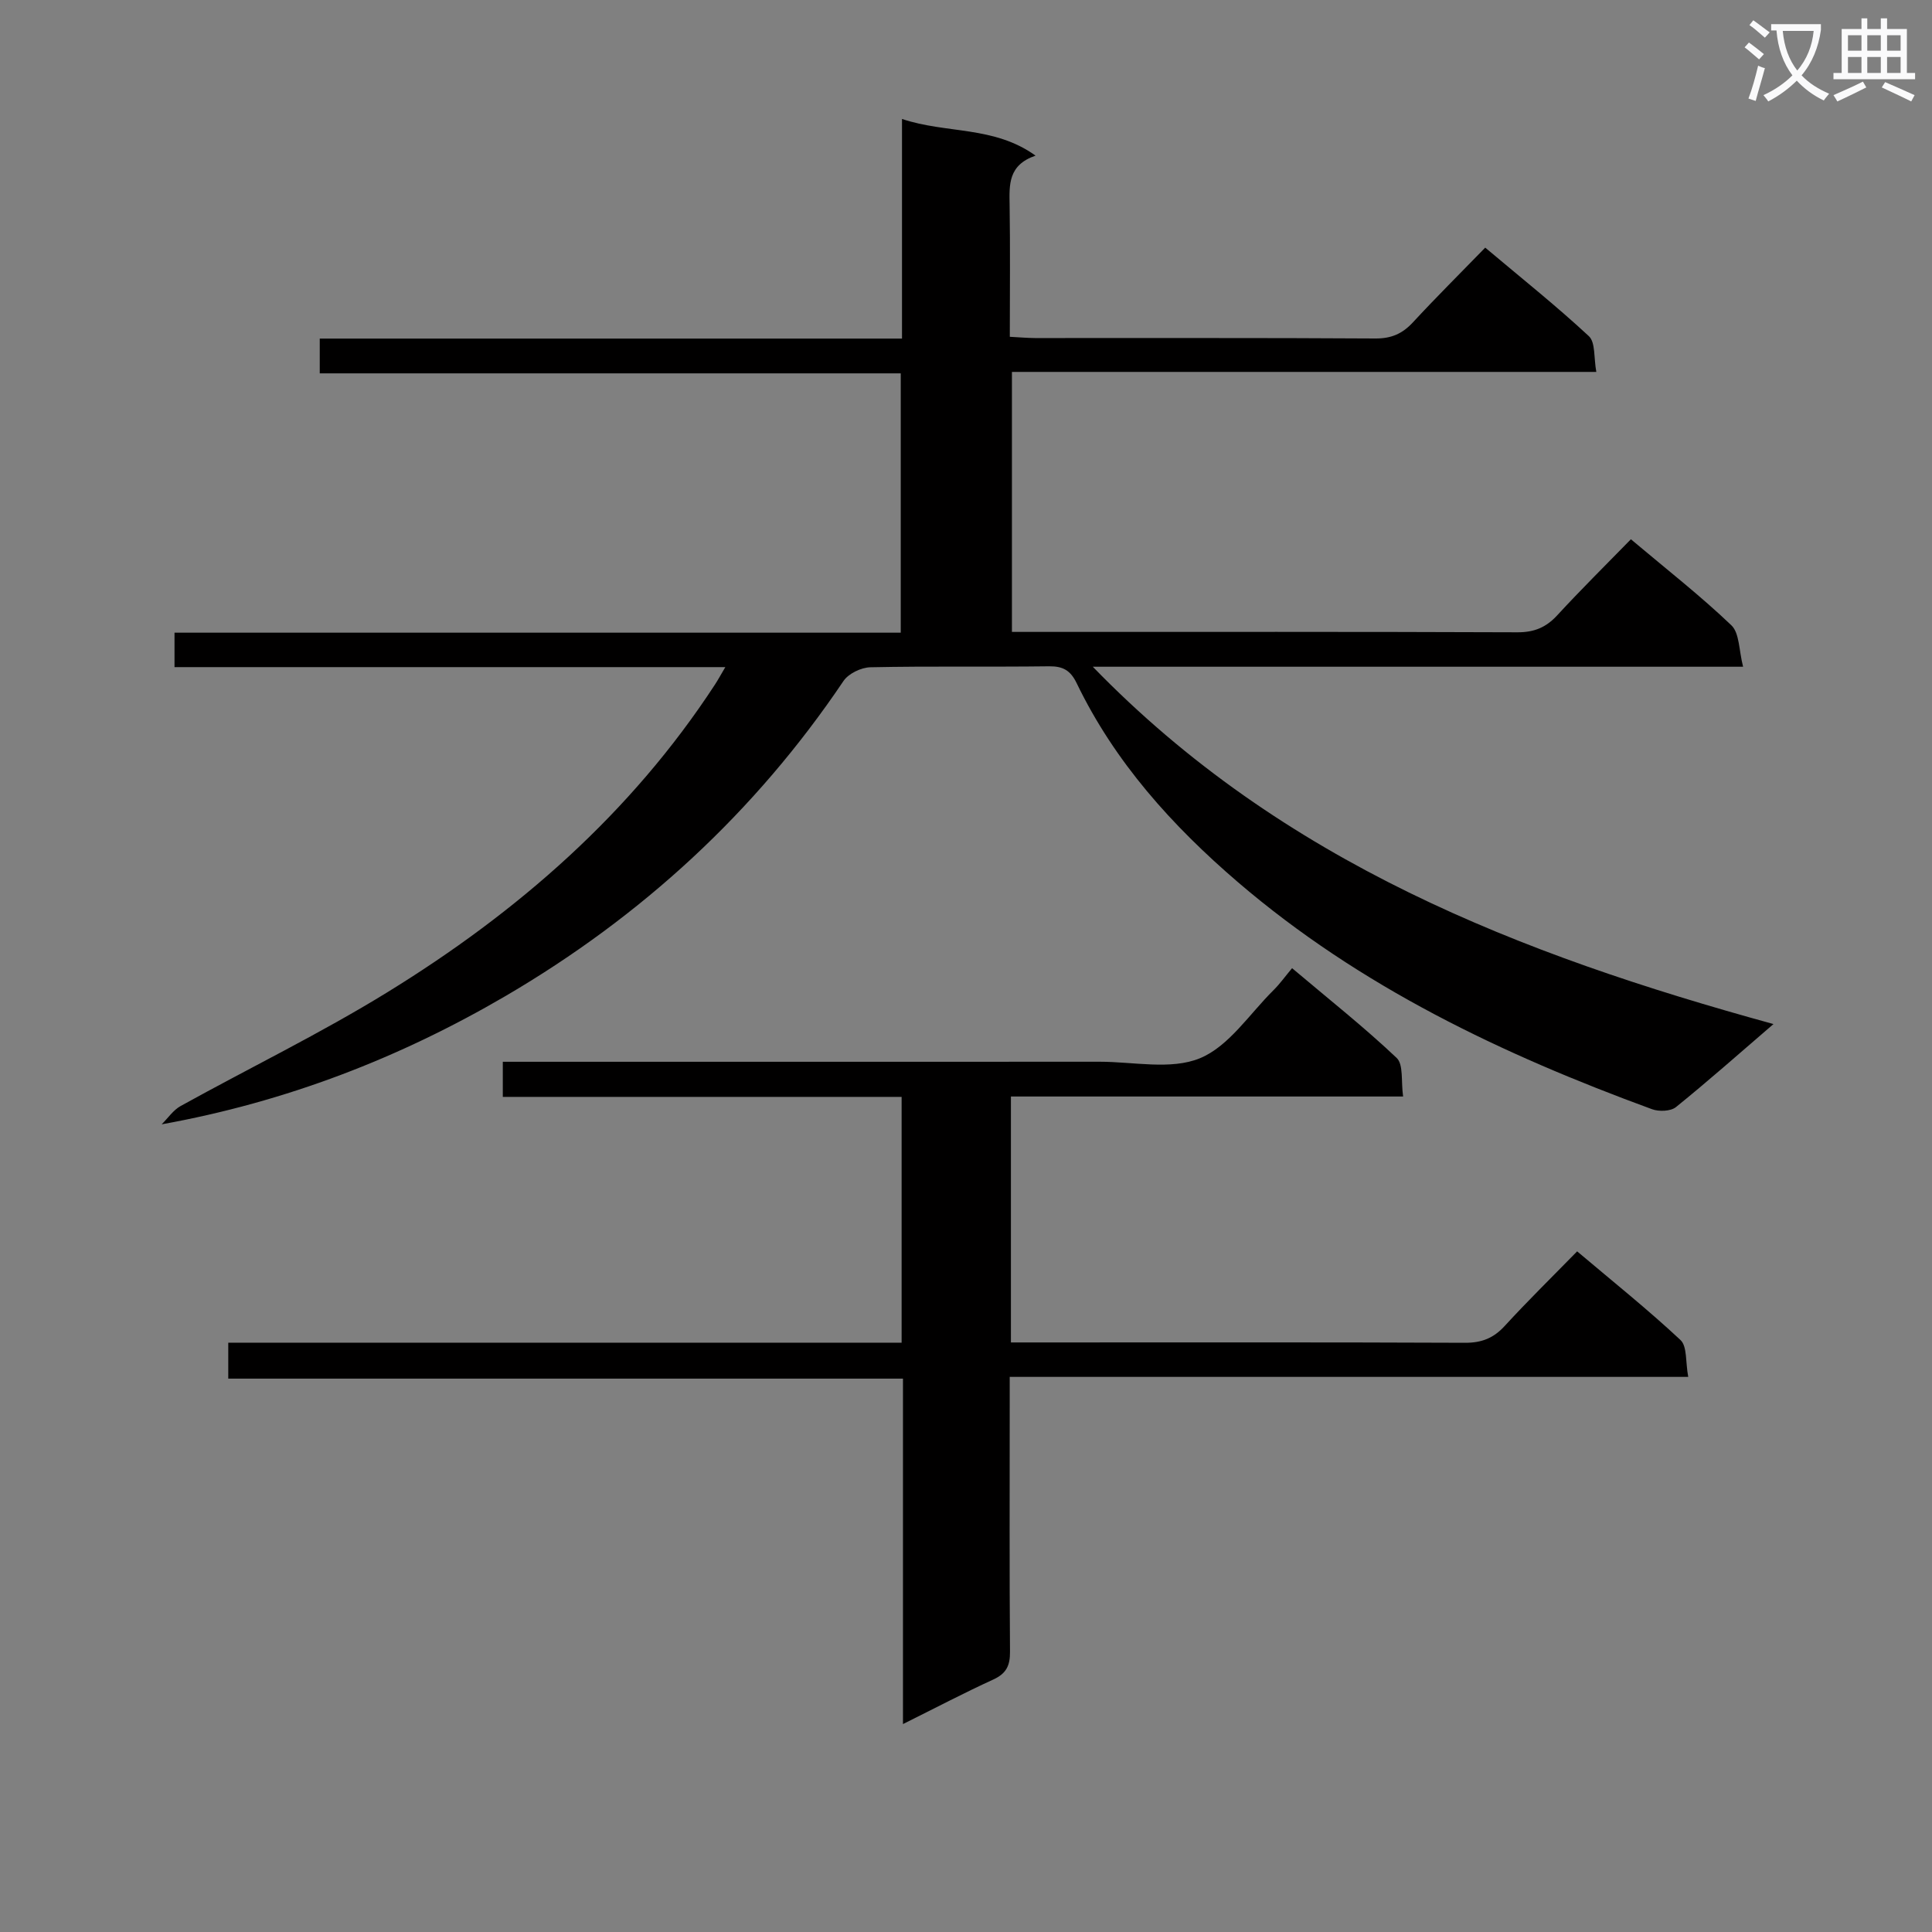
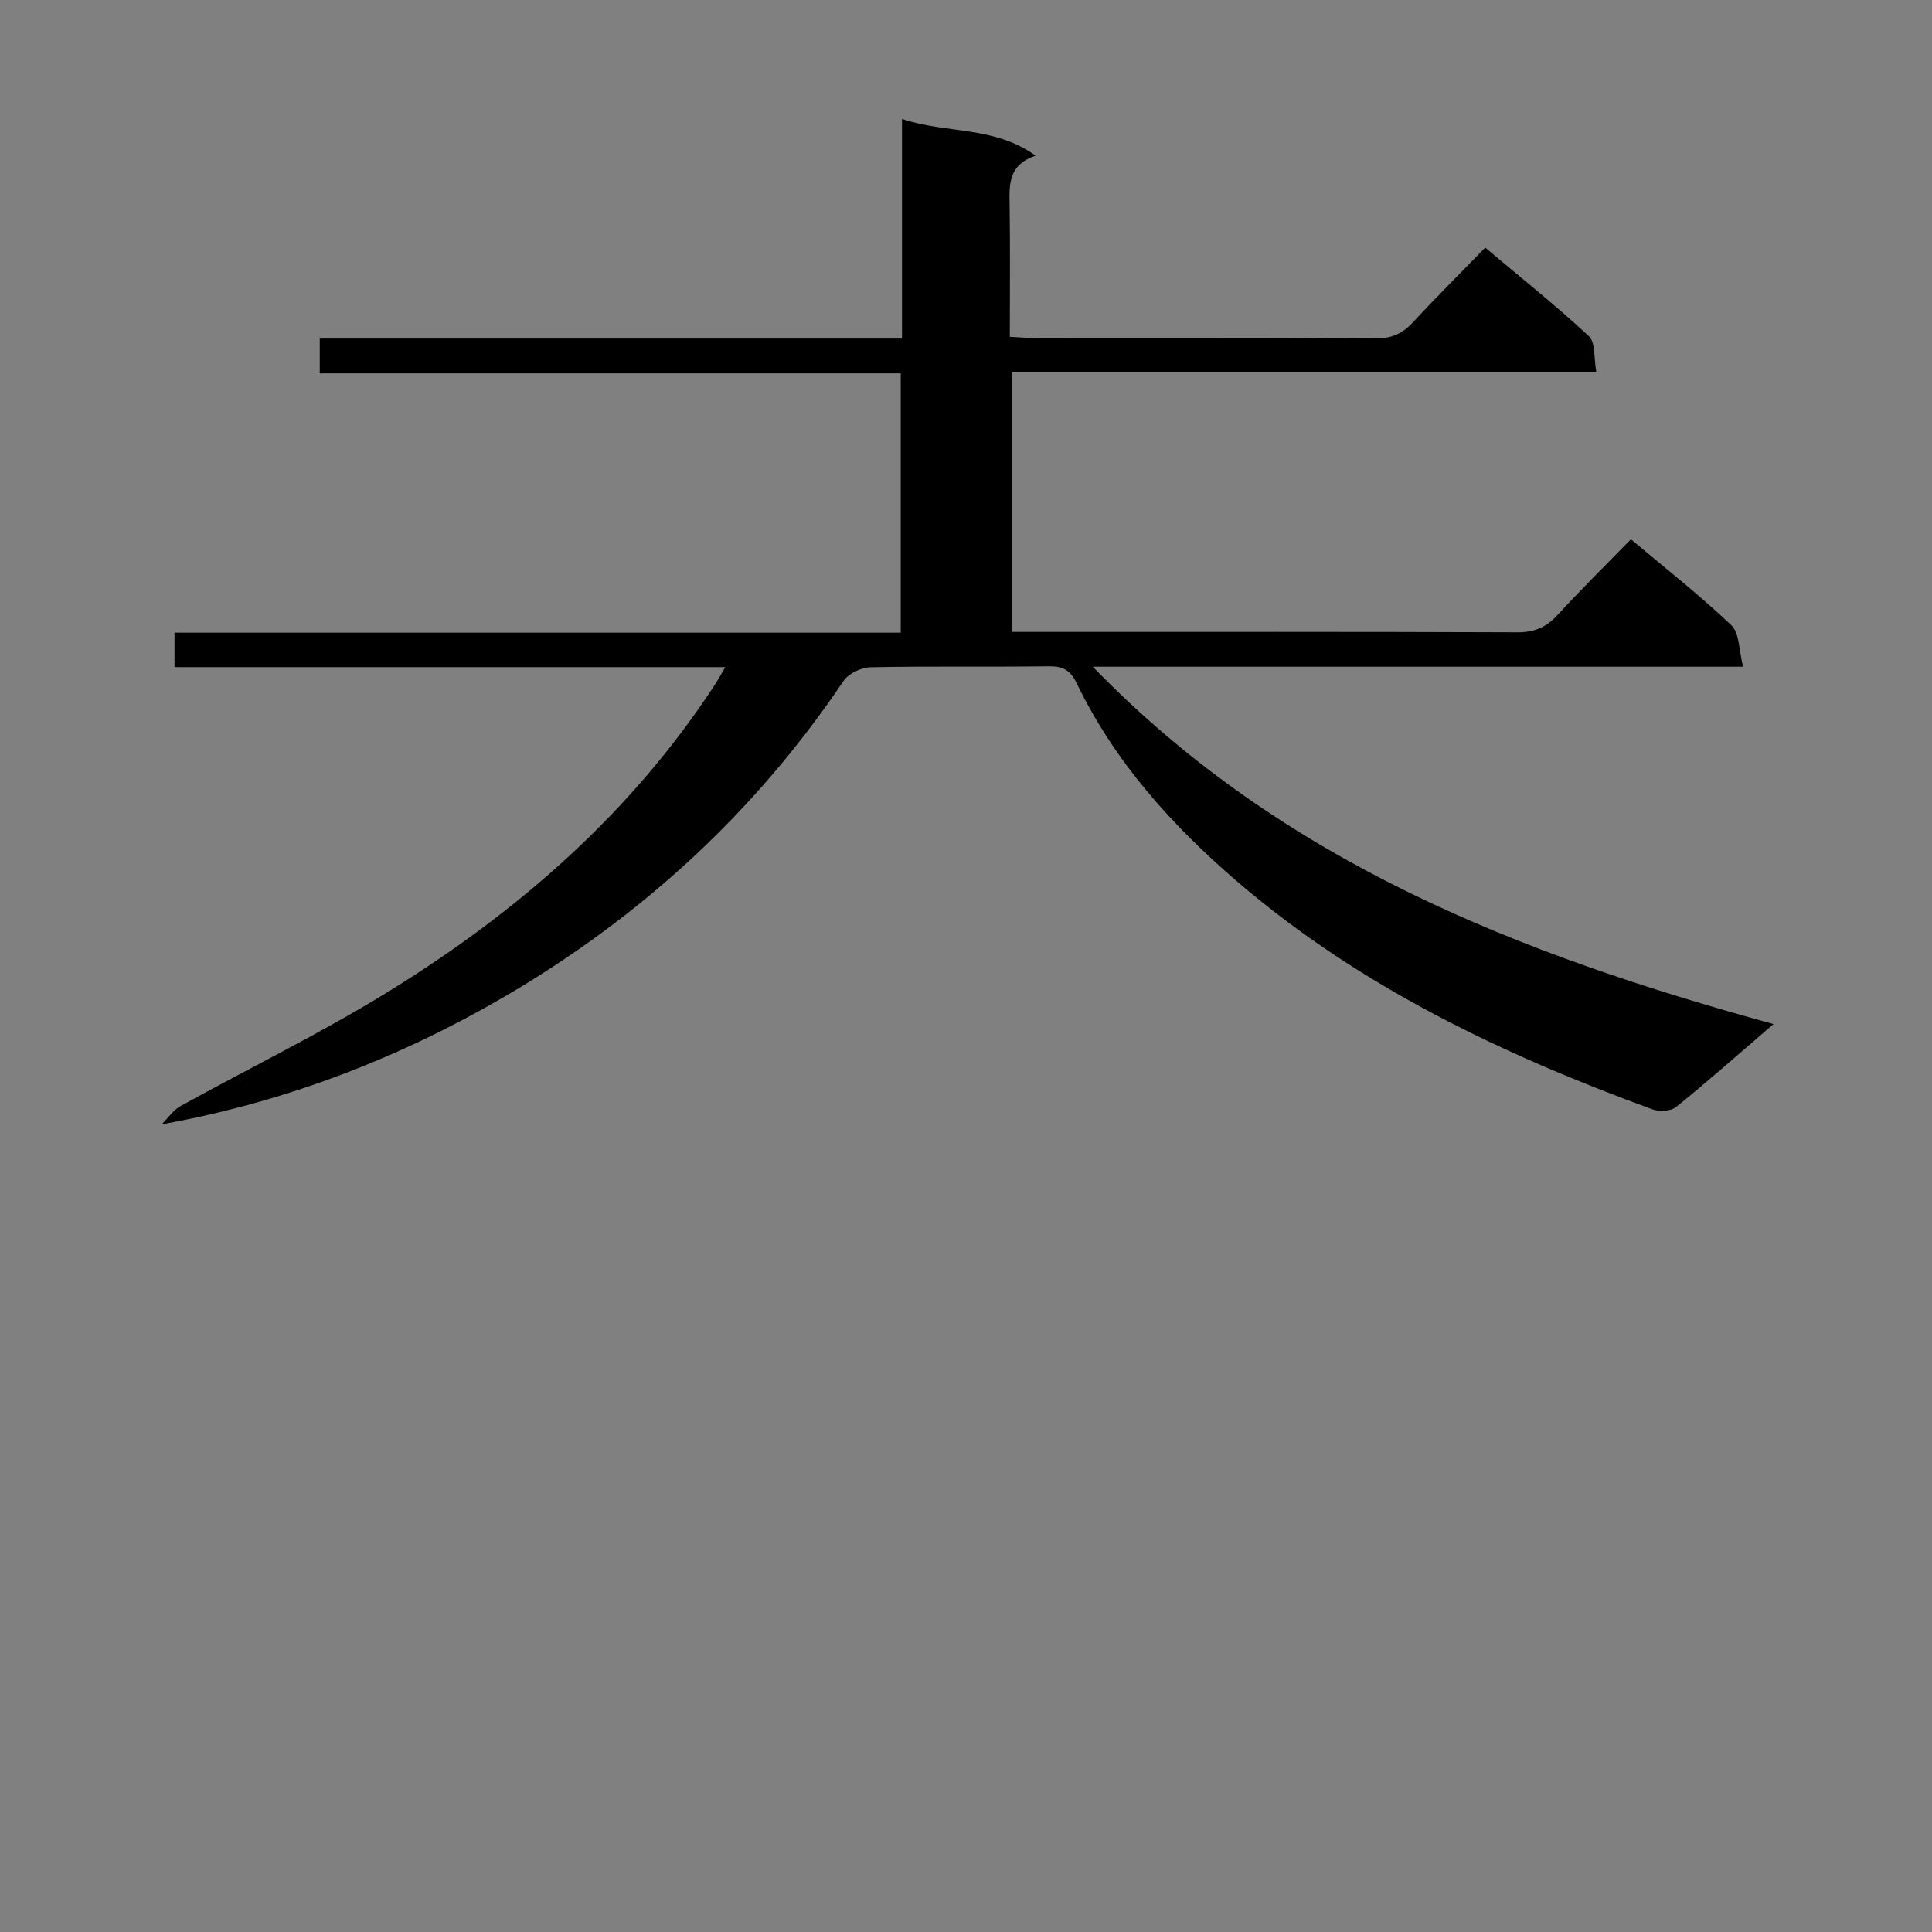
<svg xmlns="http://www.w3.org/2000/svg" enable-background="new 0 0 400 400" viewBox="0 0 400 400">
  <rect x="0" y="0" width="400" height="400" fill="#808080" stroke="none" />
-   <path d="m362.1 8.8c1.1.8 2.1 1.6 3.1 2.4l-1 1.1c-1.3-1.1-2.3-2-3-2.5zm1.9 4.8c.5.2.9.4 1.4.5-.6 2.3-1.3 4.5-1.9 6.8l-1.5-.5c.8-2.1 1.4-4.3 2-6.8zm-1-9.4c1.3.9 2.4 1.8 3.4 2.5l-1 1.1c-1.4-1.2-2.4-2.1-3.2-2.6zm3.7 2.2v-1.4h10.3v1.2c-.5 3.6-1.8 6.8-4 9.4 1.5 1.6 3.4 2.8 5.7 3.8-.3.4-.7.8-1.1 1.4-2.3-1.1-4.1-2.5-5.6-4.1-1.6 1.6-3.6 3.1-5.9 4.3-.3-.5-.7-.9-1-1.3 2.4-1.1 4.4-2.5 6-4.1-1.9-2.5-3-5.6-3.3-9.3h-1.1zm8.8 0h-6.4c.3 3.3 1.3 6 3 8.2 2-2.3 3.1-5.1 3.4-8.2z" fill="#fafafb" />
-   <path d="m385.3 3.8h1.3v2.2h2.8v-2.2h1.3v2.2h4.1v9.1h1.7v1.3h-16.9v-1.3h1.7v-9.1h4.1v-2.2zm.4 13.1.7 1.2c-1.8.9-3.8 1.9-6 2.9-.2-.4-.5-.8-.8-1.3 2.3-1 4.3-1.9 6.1-2.8zm-3.1-6.4h2.8v-3.2h-2.8zm0 4.6h2.8v-3.3h-2.8zm4-4.6h2.8v-3.2h-2.8zm0 4.6h2.8v-3.3h-2.8zm3.7 1.9c2.1.9 4.1 1.8 6.1 2.7l-.7 1.3c-2.2-1.1-4.2-2-6.1-2.9zm3.2-9.7h-2.8v3.2h2.8zm-2.8 7.8h2.8v-3.3h-2.8z" fill="#fafafb" />
  <g fill="#010000">
    <path d="m337.66 111.65c7.47 6.29 14.44 11.73 20.8 17.81 1.7 1.62 1.55 5.18 2.43 8.58-45.27 0-89.32 0-134.64 0 39.25 40.48 88.4 59.55 140.93 73.98-7.28 6.26-13.61 11.88-20.19 17.19-1.09.88-3.51.97-4.95.44-30.94-11.33-60.46-25.34-85.73-47-13.62-11.68-25.51-24.86-33.39-41.19-1.28-2.65-2.81-3.54-5.72-3.51-12.33.16-24.66-.06-36.99.2-1.91.04-4.54 1.3-5.58 2.85-18.28 27.14-41.77 48.7-69.9 65.18-21.93 12.82-45.42 21.94-71.26 26.6 1.3-1.28 2.39-2.94 3.93-3.79 14.25-7.89 28.96-15.03 42.81-23.56 26.91-16.56 50.4-37 67.85-63.75.61-.94 1.14-1.92 2.11-3.56-38.35 0-76.05 0-114.04 0 0-2.57 0-4.63 0-7.13h150.36c0-17.97 0-35.51 0-53.69-39.95 0-79.99 0-120.29 0 0-2.69 0-4.75 0-7.2h120.55c0-15.12 0-29.86 0-45.47 9.26 3.1 18.98 1.37 27.65 7.59-5.71 1.96-5.44 6.05-5.37 10.26.14 8.96.04 17.93.04 27.25 1.99.1 3.59.25 5.2.26 23.5.02 46.99-.06 70.49.09 3.31.02 5.6-.99 7.79-3.36 4.74-5.13 9.71-10.06 14.95-15.45 7.43 6.26 14.68 12.03 21.45 18.32 1.4 1.3 1.01 4.52 1.55 7.41-40.69 0-80.62 0-120.99 0v53.83h5.18c33.16 0 66.32-.05 99.49.08 3.48.01 5.93-1.02 8.24-3.53 4.84-5.26 9.93-10.29 15.24-15.73z" />
-     <path d="m186.95 356.95c0-24.27 0-47.58 0-71.52-46.63 0-93 0-139.69 0 0-2.7 0-4.77 0-7.44h139.41c0-17.18 0-33.76 0-50.89-27.51 0-54.91 0-82.57 0 0-2.61 0-4.66 0-7.27h6.09c39.16 0 78.33.01 117.49-.01 6.99 0 14.75 1.75 20.75-.72s10.27-9.19 15.24-14.1c1.29-1.28 2.37-2.79 3.84-4.55 7.64 6.45 14.93 12.22 21.65 18.58 1.45 1.37.89 4.87 1.34 7.99-27.48 0-54.22 0-81.2 0v50.92h5.49c29.5 0 59-.06 88.49.07 3.46.02 5.94-.95 8.26-3.49 4.72-5.15 9.72-10.05 14.99-15.44 7.38 6.24 14.63 12.03 21.39 18.35 1.42 1.32 1.03 4.57 1.61 7.64-47.09 0-93.48 0-140.48 0v6.43c0 16.83-.07 33.66.06 50.49.02 2.88-.78 4.51-3.47 5.74-6.01 2.75-11.89 5.84-18.69 9.22z" />
  </g>
</svg>